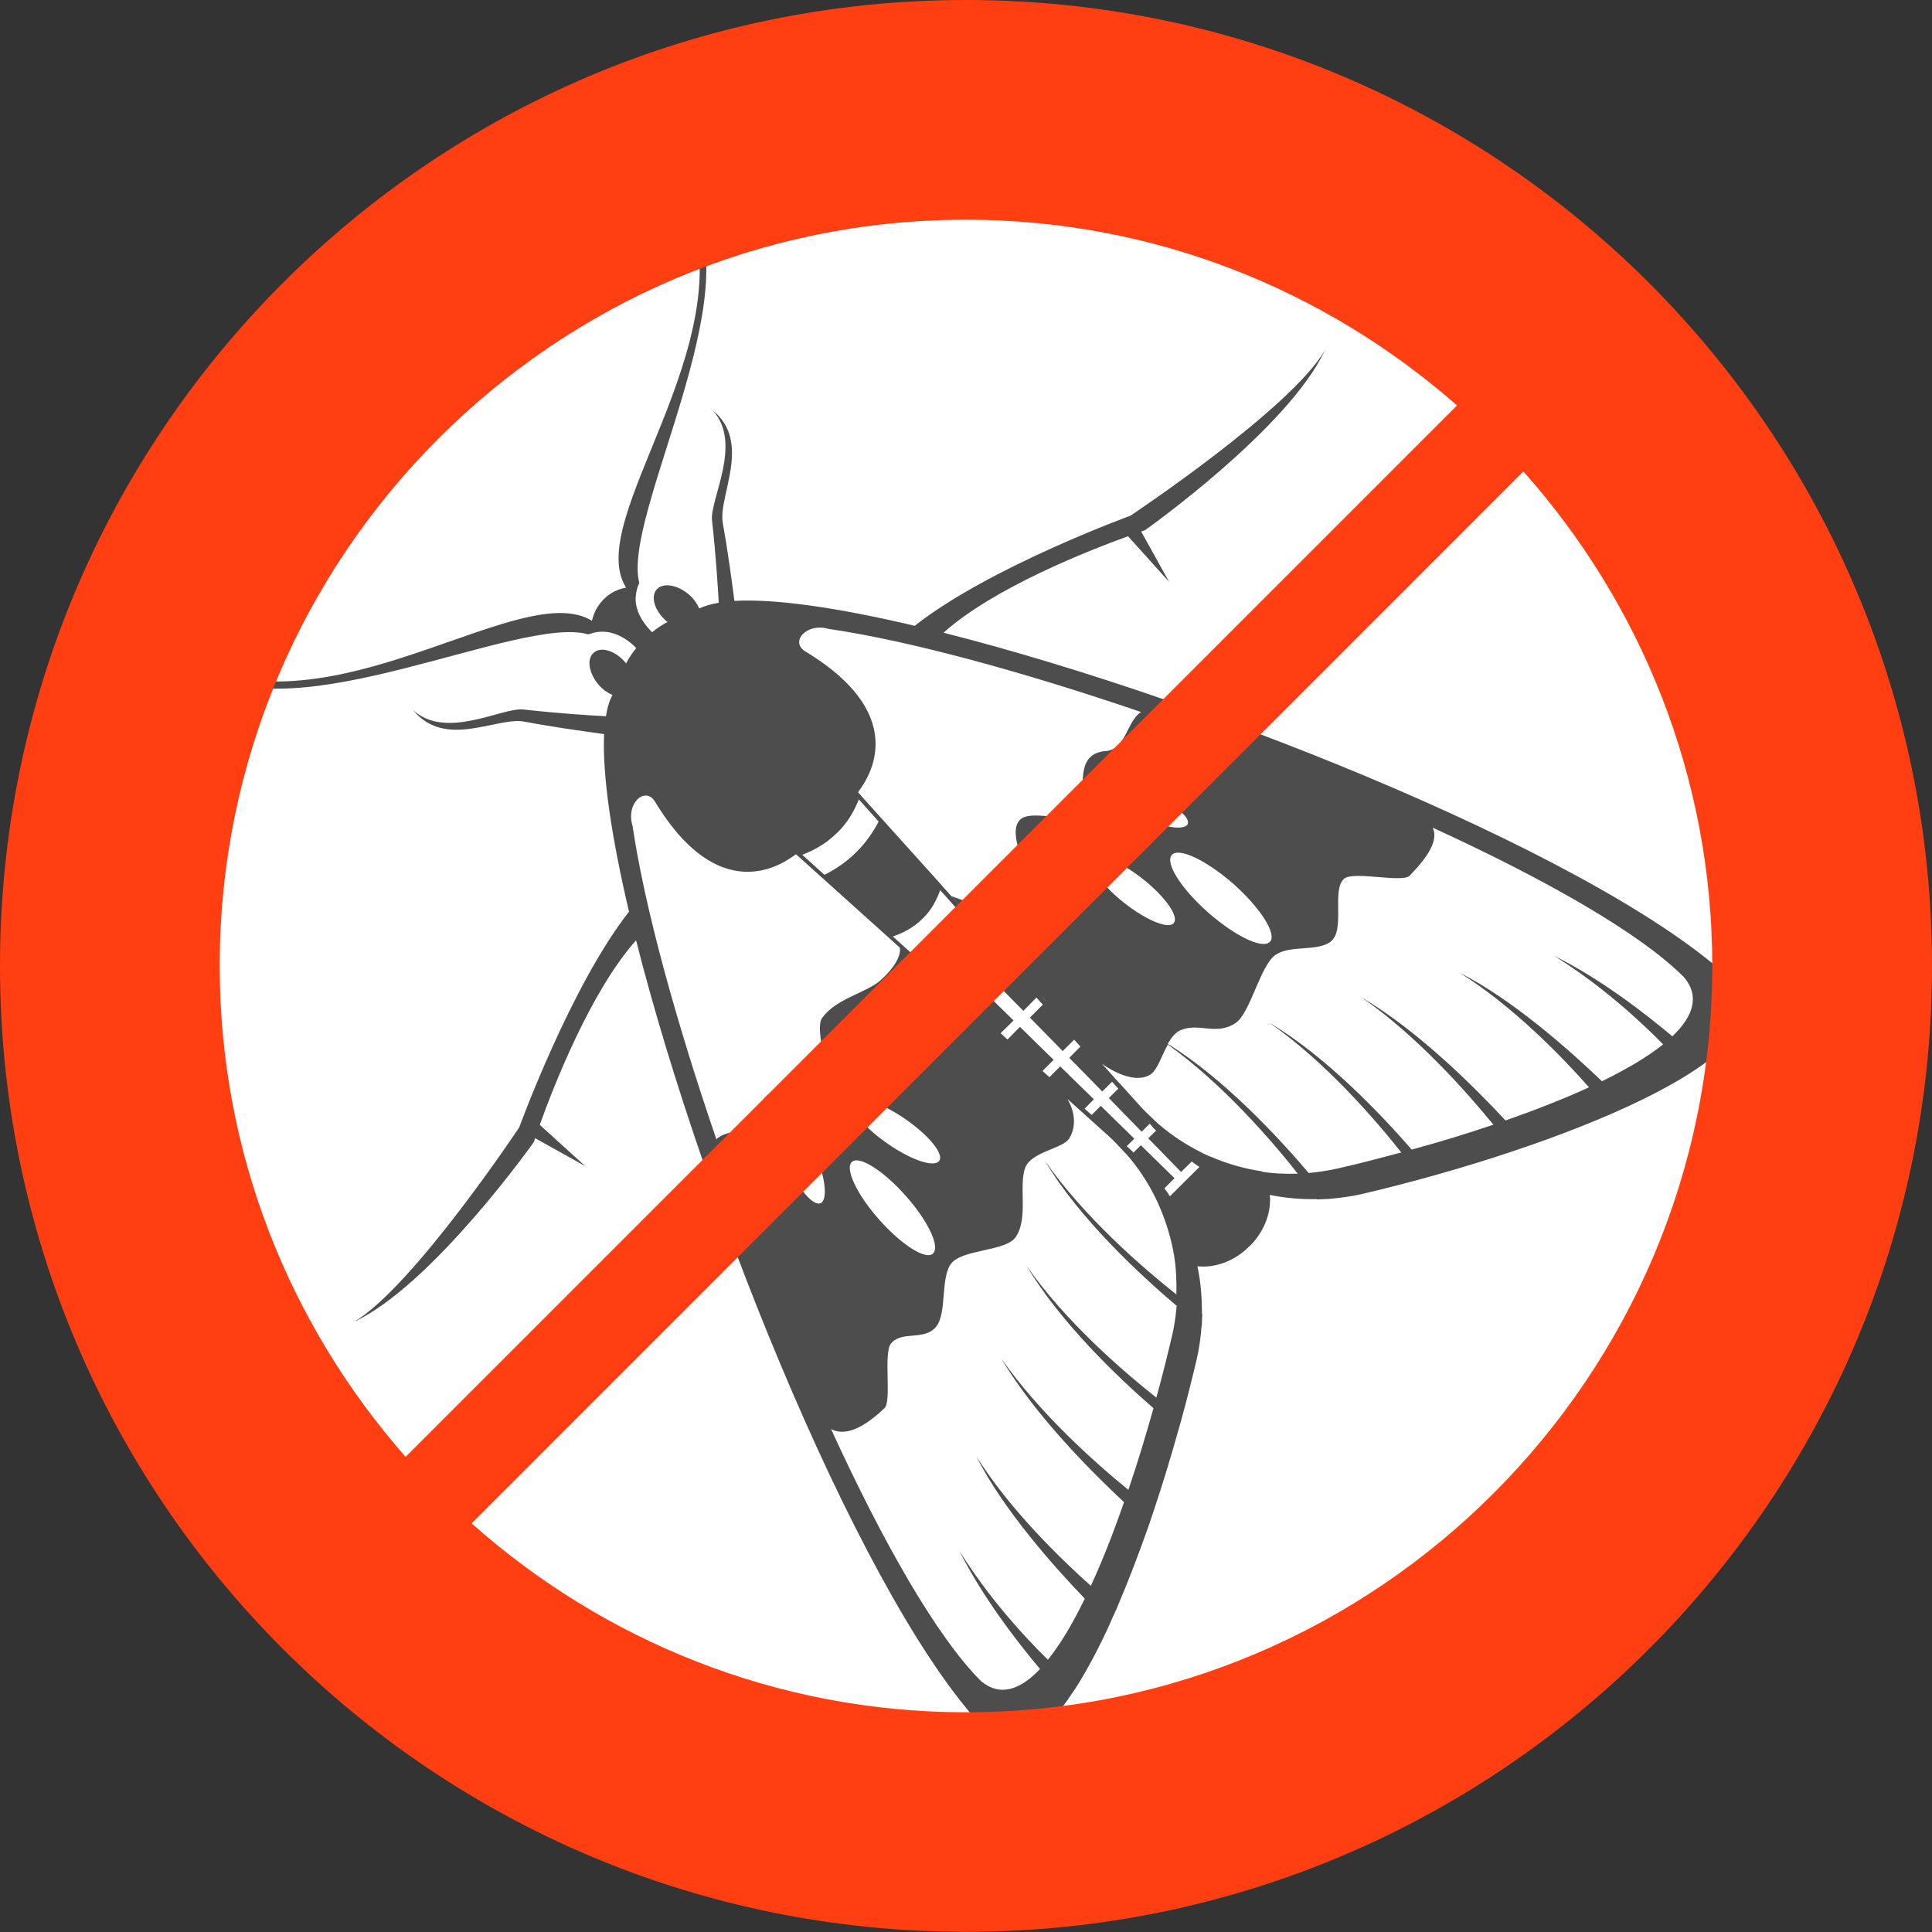
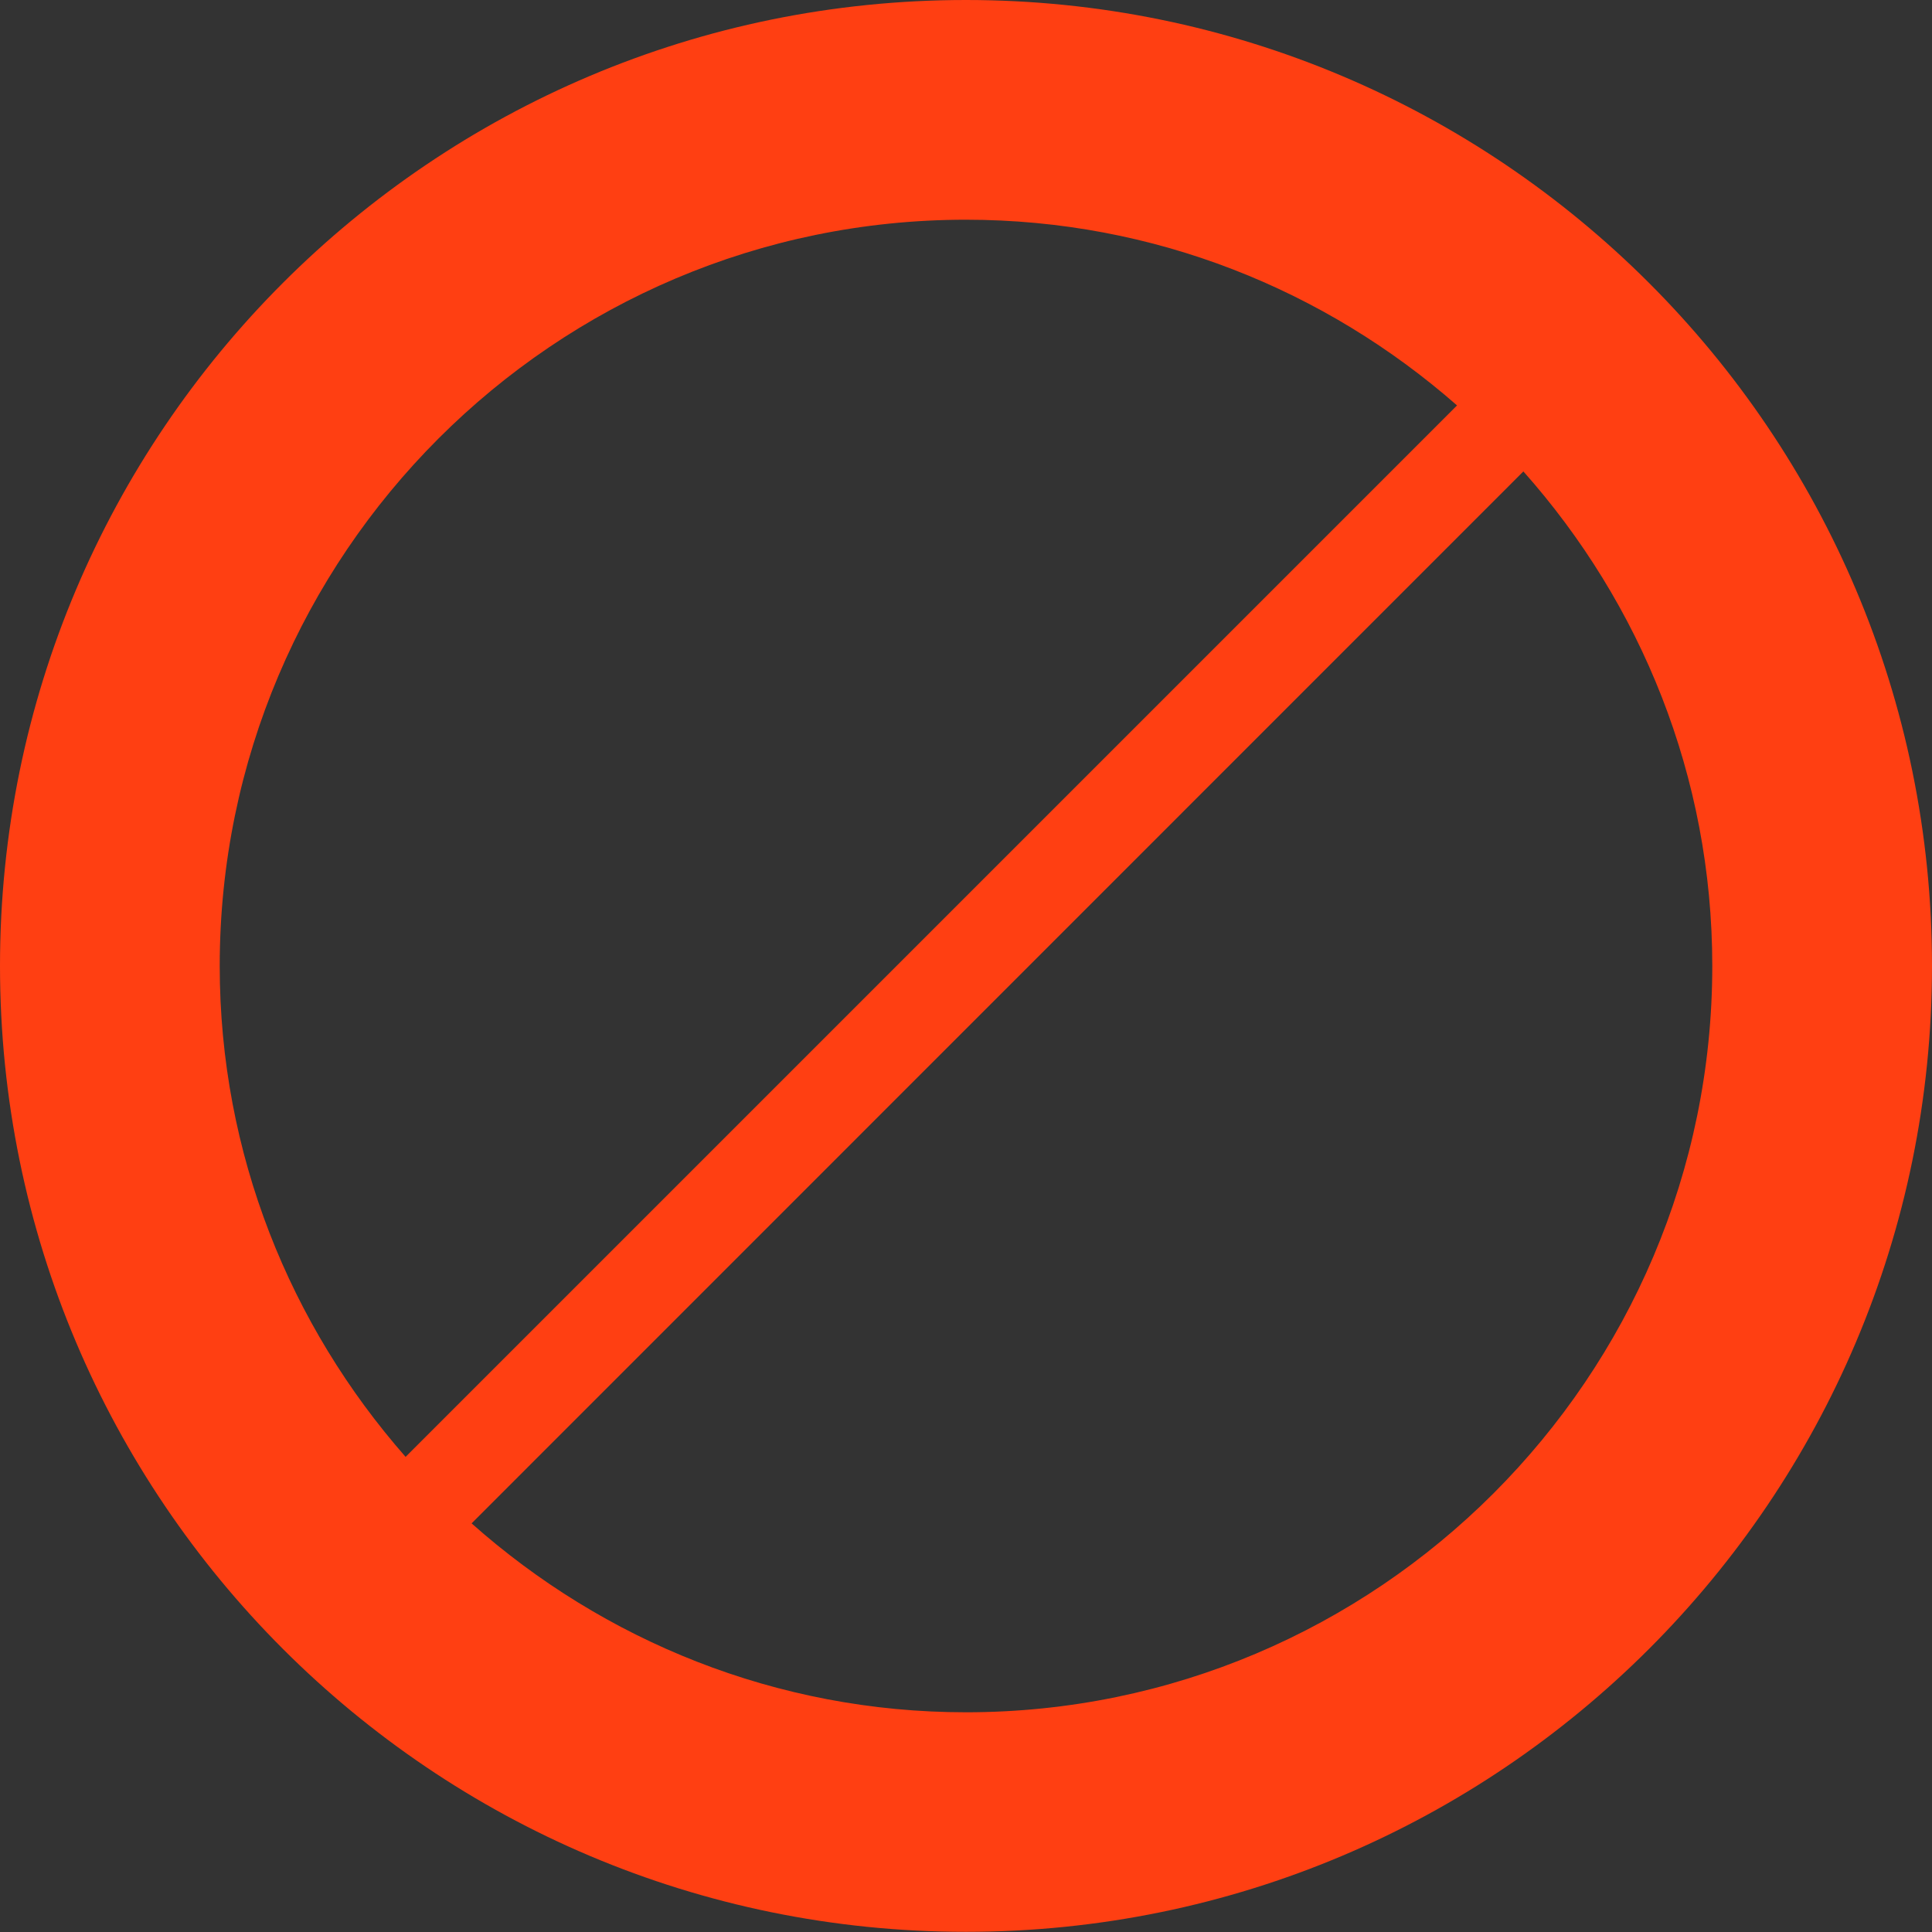
<svg xmlns="http://www.w3.org/2000/svg" id="_レイヤー_2" viewBox="0 0 114.75 114.75">
  <rect x="0" y="0" width="114.75" height="114.75" fill="#333333" stroke="none" />
  <defs>
    <style>.cls-1{fill:#fff;}.cls-2{fill:#4d4d4d;}.cls-3{fill:#ff3f12;}</style>
  </defs>
  <g id="_レイヤー_8">
-     <circle class="cls-1" cx="57.37" cy="57.37" r="51.86" />
-     <path class="cls-2" d="m103.18,58.54c-7.24-7.24-31.08-16.9-47.14-20.96,3-2.69,8.67-4.9,10.96-5.73l2.44,2.71-1.66-2.99c.13-.04.23-.08.23-.08,0,0,8.49-6.01,10.68-10.68-2.06,3.51-11.55,9.82-11.55,9.82,0,0-8.42,3.07-12.81,6.54-4.51-1.07-8.29-1.62-10.71-1.48-.13-1-.38-2.91-.69-4.62-.29-1.61,1.75-4.79-.6-6.7,1.8,1.96-.18,5.29-.04,6.54.24,2.14.35,4.05.4,4.89-.46.08-.85.19-1.16.34-.12-.28-.31-.56-.59-.81-.69-.6-1.56-.75-1.94-.32-.37.43-.12,1.27.57,1.87.02.02.05.04.08.06-.32.17-.63.37-.92.61-.4-.4-.73-.87-.88-1.36-.07-.22-.1-.44-.1-.65,0-.06.01-.1.02-.15,0-.15.04-.31.08-.46.04-.1.07-.21.12-.31-1.05-4.01,6.75-17.44,2.91-22.56,3.23,8.54-6.2,18.73-3.72,22.8,0,.02.02.03.03.04-.49.09-.96.31-1.33.69l-.03.03c-.35.36-.57.8-.67,1.25,0,0,0,0,0,0-4.07-2.49-14.48,6.1-23.01,2.87,5.13,3.86,18.8-3.25,22.79-2.06.05-.03.12-.03.17-.05.18-.07.38-.1.58-.11.03,0,.06,0,.09,0,.21,0,.43.03.65.1.49.15.96.46,1.36.87-.24.29-.44.6-.61.92-.02-.03-.03-.06-.05-.08-.6-.69-1.44-.95-1.87-.56-.43.37-.29,1.23.32,1.93.24.27.52.46.8.58-.18.32-.31.74-.39,1.26-.82-.04-2.75-.16-4.91-.4-1.25-.14-4.59,1.84-6.55.03,1.91,2.35,4.99.39,6.6.69,1.7.32,3.7.6,4.75.74-.11,2.43.44,6.13,1.48,10.55-3.46,4.4-6.52,12.81-6.52,12.81,0,0-6.31,9.49-9.81,11.55,4.67-2.19,10.68-10.68,10.68-10.68,0,0,.03-.1.07-.23l2.98,1.66-2.7-2.45c.82-2.3,3.04-7.96,5.72-10.96,4.06,16.05,13.73,39.89,20.97,47.12,1.43,1.21,3.04.25,4.66-2h0l.05-.08c.15-.21.3-.43.45-.66l.05-.08h0c.66-1.05,1.32-2.3,1.96-3.7h0s.13-.31.13-.31c.08-.17.16-.35.24-.52l.05-.12h0c.66-1.54,1.3-3.21,1.91-4.95h0l.29-.86h0c.52-1.56,1.01-3.17,1.46-4.78h0l.2-.71h0c.32-1.17.61-2.33.88-3.47.15-.66.24-1.32.29-1.98h.01s.03-.71.03-.71c0,0-.02-.02-.02-.02,0-.95-.07-1.89-.27-2.81,1.02.11,2.18-.28,3.07-1.17l.06-.05c.87-.88,1.27-2.01,1.17-3.02.91.19,1.84.27,2.78.25,0,0,0,.02,0,.02l.73-.03h0c.65-.06,1.31-.14,1.96-.29,11.75-2.76,25.67-8.29,22.25-12.35Zm-27.75-2.61c-.42.47-2.05-.31-3.67-1.73-1.61-1.42-2.58-2.95-2.16-3.42.41-.47,2.05.31,3.67,1.73,1.6,1.43,2.58,2.96,2.16,3.43Zm-5.71-1.11c-.3.39-1.63-.15-2.97-1.21-1.33-1.06-2.16-2.23-1.86-2.62.31-.39,1.64.16,2.98,1.21,1.33,1.05,2.16,2.23,1.85,2.61Zm.83-5.88c-.17.39-1.38.23-2.72-.35-1.33-.57-2.28-1.36-2.11-1.75.16-.38,1.38-.23,2.71.35,1.33.58,2.28,1.36,2.11,1.75Zm-21.29-11.58c4.77.7,11.48,2.53,18.51,4.93-.83.53-.88,2.14-2.01,2.31-2.37.13-.82,3.02-2.03,3.75-.71.42-2.42-.19-3.06.27-1.12.79.92,3.77.2,4.57-1.24,1.4-4.36.03-4.36.03l2.81,3.14-1.69-1.89h0s-1.68-1.86-1.68-1.86c0,0,0-.01,0-.01l-3.61-4.01s0,0,0,0l-1.19-1.32s0,0,0-.01l-.18-.2s0-.02.02-.04c.27-.42,3.49-4.31-3.16-8.33-.94-.57.09-1.75,1.44-1.32Zm15.08,24.58h0s-.37-.4-.37-.4h0s.37.4.37.4Zm-2.24-2.49h0s-.37-.4-.37-.4h0s.38.4.38.4Zm-2.24-2.5h-.01s-.38-.4-.38-.4h.01s.38.4.38.4Zm-7.67-8.16c-.34.65-.76,1.25-1.27,1.76l-.09.09c-.54.54-1.17.97-1.86,1.32l-1.32-1.19c.74-.28,1.44-.69,2.03-1.27l.09-.08c.57-.57.96-1.23,1.24-1.94l1.17,1.31Zm-3.45,22.67c-.46.2-1.38-.91-2.05-2.47-.68-1.56-.86-2.99-.4-3.18.45-.2,1.37.91,2.05,2.47.68,1.55.85,2.98.4,3.18Zm.1-11.02c-.46.65.38,2.72-.04,3.44-.73,1.21-3.58-.05-3.72,2.33-.17,1.13-1.93.81-2.53,1.46-2.42-7.07-4.27-13.81-4.98-18.62-.42-1.35.76-2.37,1.33-1.44,4.1,6.77,8.07,3.3,8.36,3.14h0s.02-.01.02-.01h0s6.16,5.54,6.16,5.54c0,0,.24.71-1.16,1.96-.8.71-2.64,1.08-3.43,2.2Zm6.94,8.51c-.29.41-1.65-.04-3.04-1.01-1.41-.96-2.31-2.08-2.03-2.49.28-.4,1.65.04,3.05,1.01,1.4.96,2.31,2.08,2.03,2.48Zm-.89-11.36l1.63,1.46.66.59.66.59-2.95-2.65Zm.52,16.87c-.43.39-1.86-.52-3.2-2.03-1.33-1.5-2.04-3.03-1.61-3.42.44-.39,1.87.52,3.2,2.02,1.33,1.5,2.05,3.03,1.61,3.42Zm14.48,3.06c-.05.6-.13,1.19-.27,1.79-.29,1.23-.6,2.48-.94,3.7-1.97-1.56-5.4-4.51-7.7-7.82,2.02,3.4,5.52,6.71,7.53,8.45-.46,1.65-.96,3.28-1.49,4.85-1.94-1.58-5.27-4.53-7.56-7.82,2,3.38,5.37,6.75,7.3,8.55-.62,1.79-1.28,3.48-1.97,4.97-1.81-1.62-4.81-4.52-6.8-7.69,1.56,3.12,4.6,6.54,6.44,8.45-.71,1.47-1.45,2.71-2.19,3.63-1.44-1.41-3.51-3.67-5.26-6.47,1.39,2.76,3.39,5.35,4.79,7.02-1.2,1.27-2.4,1.65-3.51.71-2.63-2.63-5.82-8.24-8.9-14.96.87.46,1.99-.11,3.18-1.25.43-.42-.08-3.27.38-3.83.64-.8,2.02-.12,2.71-1.04.6-.8.24-2.77.82-3.65.61-.94,3.28-.75,3.88-1.64.77-1.13.15-3.05.57-4.13.38-.95,2.22-1.1,2.61-1.73.7-1.14-.14-2.39-.14-2.39l-2.81-2.51,1.16,1.05,2.92,2.63,1.19,1.07c.3.27.57.56.84.85.13.14.26.27.38.41.62.74,1.14,1.54,1.56,2.39h0c.09.18.18.36.25.54h0c.21.48.39.98.54,1.48h0c.15.51.27,1.02.35,1.54.11.72.14,1.47.12,2.21-2-1.58-5.5-4.61-7.81-7.94,2.03,3.44,5.72,6.83,7.8,8.6Zm-10.63-16l.42.37h0l-.41-.37Zm10.22,9.52c-.1-.16-.21-.31-.32-.46l.6-.6-2-1.96-.44.44c-.05-.05-.1-.11-.15-.16l-.25-.22.45-.45-1.99-1.95-.54.54-.42-.37.55-.56-2-1.95-.64.64-.41-.37.66-.66-2-1.96-.74.75-.41-.37.77-.76-2-1.96-.85.85-.41-.38.87-.86-2-1.95-.96.95-1.82-1.64c.64-.21,1.24-.54,1.75-1.04l.05-.05c.49-.48.8-1.06,1.01-1.66l1.61,1.79-.98.98,1.97,2,.88-.89.38.42-.88.88,1.96,1.99.78-.79.38.42-.77.77,1.95,1.99.68-.68.37.41-.66.67,1.96,2,.58-.58.37.41-.56.56,1.95,2,.48-.48.22.26c.05.06.11.1.16.15l-.47.46,1.95,2,.63-.62c.15.11.3.22.46.32l-1.77,1.76Zm5.47-1.46s0,0,0-.01c-1.07-.16-2.11-.46-3.09-.89h-.01c-.18-.07-.36-.16-.54-.25h.01c-.85-.43-1.66-.95-2.39-1.57h0c-.15-.11-.27-.24-.41-.37h0c-.29-.28-.59-.55-.85-.85l-1.07-1.19h0s-.38-.4-.38-.4h.01s-.79-.88-.79-.88c0,0,1.76,1.35,2.89.65.4-.25.66-1.1,1.03-1.78,3.25,2.32,6.18,5.71,7.72,7.67-.71.02-1.43,0-2.14-.12Zm24.39-8.02c-1.67-1.4-4.26-3.41-7.03-4.79,2.81,1.76,5.07,3.83,6.47,5.26-.92.74-2.16,1.47-3.63,2.19-1.91-1.83-5.33-4.87-8.45-6.44,3.17,1.98,6.08,4.99,7.68,6.8-1.48.68-3.16,1.34-4.96,1.97-1.8-1.94-5.16-5.31-8.55-7.31,3.3,2.28,6.25,5.63,7.83,7.56-1.56.53-3.2,1.03-4.85,1.48-1.74-2-5.04-5.51-8.45-7.53,3.31,2.3,6.27,5.73,7.83,7.7-1.24.33-2.49.66-3.73.94-.59.14-1.18.22-1.77.28-1.72-2.03-5.01-5.6-8.37-7.67.21-.37.46-.7.8-.83,1.07-.43,2.11.35,3.23-.41.89-.6,1.46-3.45,2.39-4.06.88-.58,2.45-.17,3.25-.77.91-.69.02-3.1.82-3.75.57-.45,3.46.27,3.88-.17,1.1-1.15,1.71-2.08,1.37-2.85,6.71,3.08,12.3,6.25,14.92,8.88.94,1.11.57,2.31-.69,3.51Z" />
    <path class="cls-3" d="m57.37,101.7c-11.27,0-21.54-4.27-29.36-11.22l62.47-62.48c6.96,7.83,11.22,18.1,11.22,29.37,0,24.44-19.88,44.33-44.33,44.33ZM13.05,57.37c0-24.44,19.88-44.32,44.32-44.32,11.18,0,21.36,4.18,29.17,11.03l-62.45,62.45c-6.85-7.8-11.04-17.99-11.04-29.16ZM57.37,0C25.68,0,0,25.69,0,57.37s25.68,57.37,57.37,57.37,57.38-25.69,57.38-57.37S89.06,0,57.37,0Z" />
  </g>
</svg>